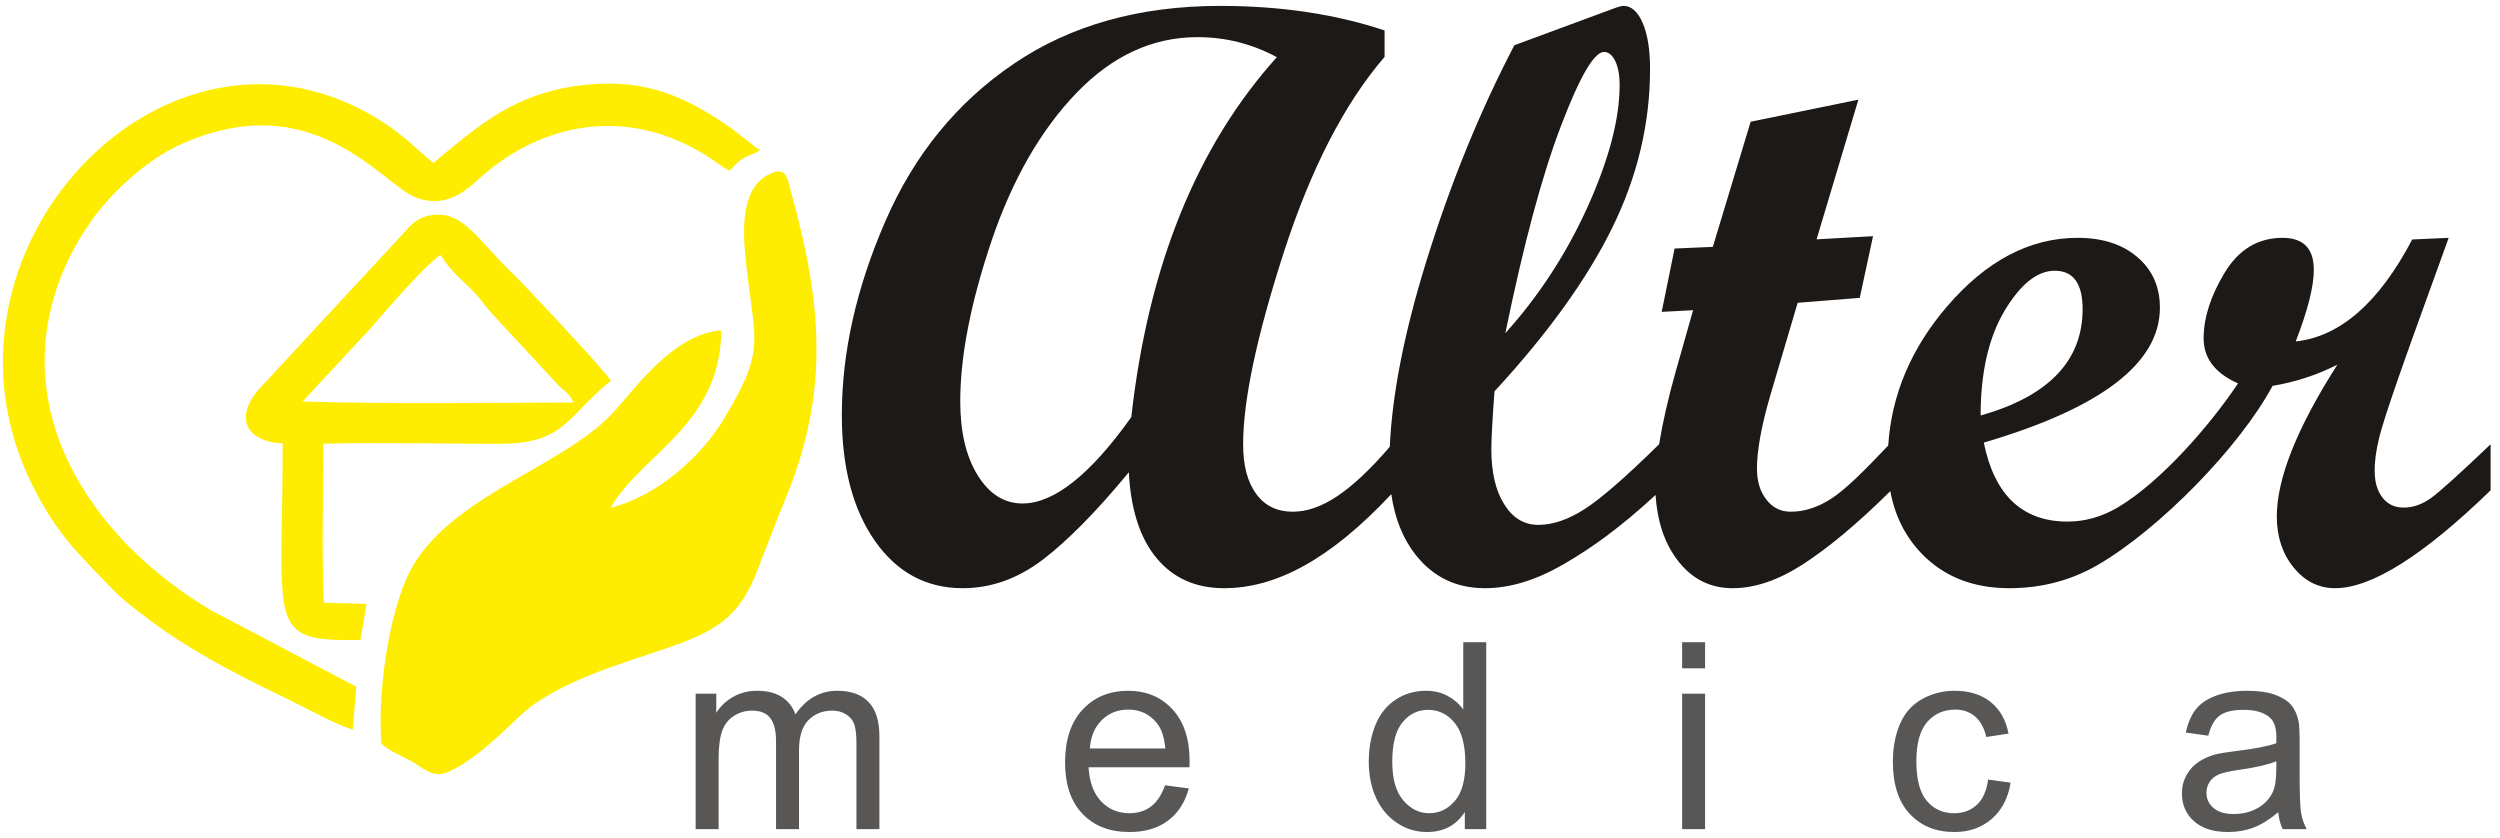
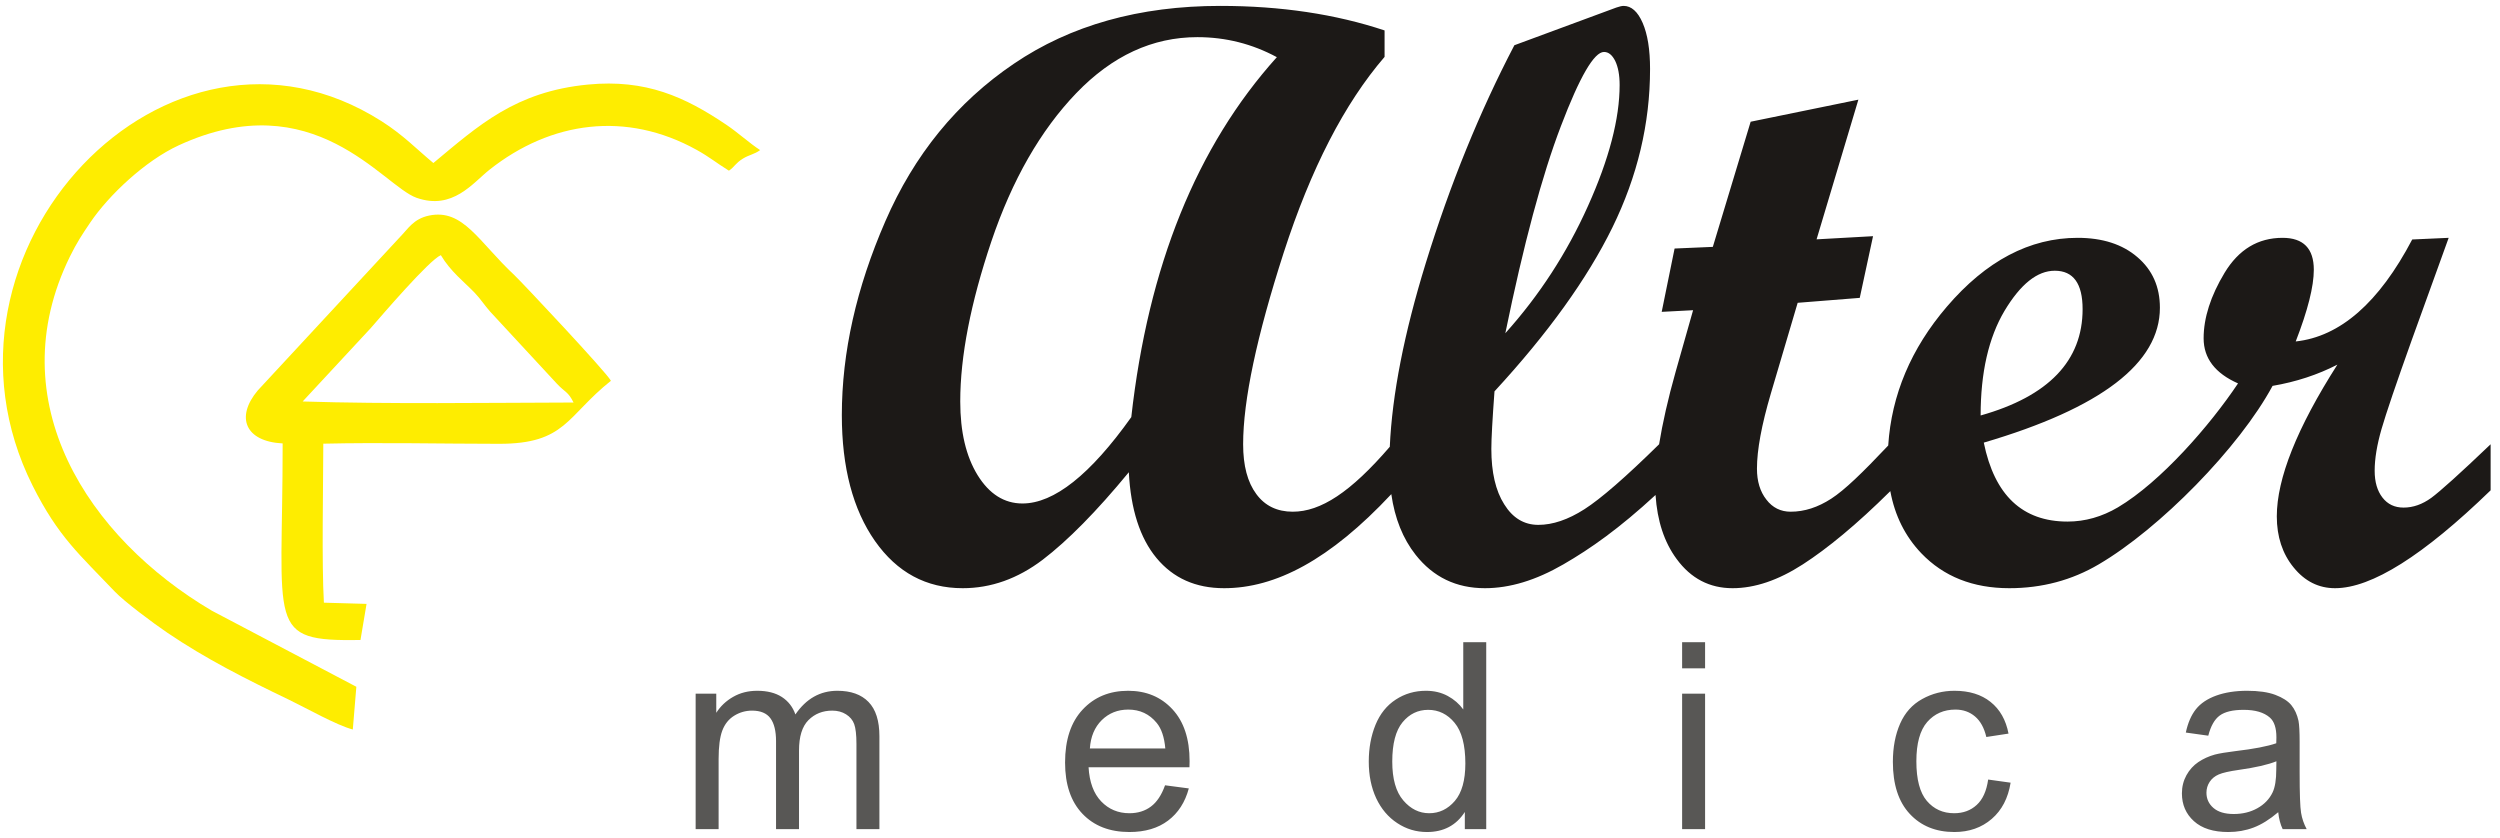
<svg xmlns="http://www.w3.org/2000/svg" xmlns:ns1="http://www.serif.com/" width="197px" height="66px" version="1.1" xml:space="preserve" style="fill-rule:evenodd;clip-rule:evenodd;stroke-linejoin:round;stroke-miterlimit:2;">
  <g transform="matrix(1,0,0,1,-361,-37)">
    <g transform="matrix(1,0,0,4.292,0,0)">
      <g transform="matrix(0.648,0,0,0.151,360.58,8.578)">
        <g id="Warstwa-1" ns1:id="Warstwa 1">
          <g transform="matrix(1,0,0,1,1,78.369)">
            <path d="M84.242,22.728L84.242,6.253L86.75,6.253L86.75,8.581C87.263,7.777 87.951,7.126 88.808,6.64C89.665,6.148 90.638,5.904 91.733,5.904C92.95,5.904 93.95,6.158 94.728,6.661C95.505,7.169 96.056,7.872 96.373,8.782C97.685,6.862 99.384,5.904 101.479,5.904C103.119,5.904 104.383,6.354 105.261,7.259C106.145,8.163 106.589,9.555 106.589,11.433L106.589,22.728L103.796,22.728L103.796,12.359C103.796,11.248 103.7,10.444 103.521,9.952C103.341,9.46 103.013,9.068 102.531,8.766C102.055,8.465 101.495,8.317 100.854,8.317C99.69,8.317 98.727,8.703 97.96,9.47C97.193,10.242 96.812,11.475 96.812,13.168L96.812,22.728L94.019,22.728L94.019,12.036C94.019,10.798 93.791,9.867 93.336,9.248C92.881,8.629 92.135,8.317 91.104,8.317C90.321,8.317 89.596,8.523 88.929,8.936C88.263,9.348 87.781,9.952 87.48,10.75C87.184,11.544 87.035,12.692 87.035,14.189L87.035,22.728L84.242,22.728ZM141.324,17.395L144.213,17.776C143.763,19.453 142.922,20.76 141.694,21.686C140.467,22.612 138.901,23.077 136.991,23.077C134.589,23.077 132.685,22.337 131.277,20.855C129.87,19.379 129.166,17.3 129.166,14.629C129.166,11.867 129.875,9.719 131.299,8.195C132.722,6.666 134.568,5.904 136.838,5.904C139.033,5.904 140.827,6.65 142.218,8.147C143.61,9.645 144.308,11.75 144.308,14.464C144.308,14.629 144.303,14.877 144.292,15.205L132.023,15.205C132.129,17.009 132.637,18.395 133.557,19.353C134.473,20.311 135.621,20.792 136.991,20.792C138.012,20.792 138.885,20.522 139.605,19.982C140.329,19.443 140.901,18.581 141.324,17.395ZM132.182,12.919L141.356,12.919C141.234,11.533 140.88,10.496 140.303,9.803C139.419,8.729 138.266,8.19 136.854,8.19C135.573,8.19 134.499,8.618 133.626,9.475C132.759,10.333 132.277,11.481 132.182,12.919ZM177.778,22.728L177.778,20.639C176.736,22.263 175.202,23.077 173.176,23.077C171.863,23.077 170.657,22.718 169.562,21.993C168.462,21.273 167.61,20.263 167.001,18.972C166.398,17.676 166.097,16.189 166.097,14.507C166.097,12.867 166.372,11.38 166.917,10.041C167.467,8.708 168.287,7.682 169.382,6.973C170.472,6.259 171.699,5.904 173.049,5.904C174.043,5.904 174.927,6.116 175.699,6.534C176.471,6.952 177.101,7.502 177.588,8.174L177.588,0L180.381,0L180.381,22.728L177.778,22.728ZM168.954,14.512C168.954,16.618 169.398,18.189 170.292,19.231C171.181,20.273 172.234,20.792 173.445,20.792C174.668,20.792 175.704,20.295 176.562,19.3C177.413,18.305 177.842,16.787 177.842,14.745C177.842,12.502 177.408,10.851 176.535,9.798C175.667,8.745 174.593,8.222 173.319,8.222C172.075,8.222 171.038,8.724 170.202,9.735C169.372,10.745 168.954,12.338 168.954,14.512ZM204.202,3.174L204.202,0L206.995,0L206.995,3.174L204.202,3.174ZM204.202,22.728L204.202,6.253L206.995,6.253L206.995,22.728L204.202,22.728ZM241.418,16.697L244.148,17.078C243.846,18.956 243.084,20.422 241.852,21.485C240.619,22.548 239.1,23.077 237.307,23.077C235.059,23.077 233.249,22.342 231.884,20.871C230.514,19.4 229.831,17.295 229.831,14.554C229.831,12.777 230.128,11.227 230.715,9.894C231.302,8.565 232.196,7.565 233.403,6.904C234.603,6.238 235.91,5.904 237.328,5.904C239.111,5.904 240.577,6.354 241.709,7.259C242.846,8.163 243.576,9.449 243.894,11.11L241.195,11.523C240.936,10.417 240.481,9.587 239.82,9.026C239.164,8.47 238.371,8.19 237.439,8.19C236.032,8.19 234.889,8.692 234.006,9.698C233.128,10.708 232.688,12.295 232.688,14.475C232.688,16.686 233.112,18.289 233.958,19.29C234.81,20.289 235.916,20.792 237.275,20.792C238.376,20.792 239.291,20.459 240.021,19.787C240.756,19.12 241.222,18.088 241.418,16.697ZM276.692,20.665C275.655,21.548 274.655,22.168 273.698,22.532C272.74,22.897 271.713,23.077 270.613,23.077C268.804,23.077 267.412,22.638 266.439,21.755C265.465,20.877 264.979,19.75 264.979,18.379C264.979,17.575 265.164,16.84 265.529,16.173C265.899,15.507 266.381,14.977 266.973,14.575C267.571,14.174 268.238,13.867 268.984,13.66C269.534,13.517 270.365,13.38 271.47,13.242C273.724,12.978 275.391,12.655 276.454,12.285C276.465,11.904 276.47,11.66 276.47,11.56C276.47,10.428 276.205,9.629 275.676,9.163C274.962,8.534 273.899,8.222 272.491,8.222C271.174,8.222 270.201,8.454 269.576,8.915C268.947,9.375 268.487,10.19 268.185,11.364L265.455,10.983C265.703,9.814 266.111,8.867 266.682,8.147C267.254,7.428 268.079,6.878 269.158,6.486C270.232,6.1 271.486,5.904 272.904,5.904C274.311,5.904 275.459,6.068 276.343,6.401C277.221,6.735 277.872,7.148 278.285,7.65C278.697,8.153 278.988,8.788 279.157,9.555C279.248,10.031 279.295,10.888 279.295,12.121L279.295,15.824C279.295,18.411 279.353,20.046 279.47,20.739C279.581,21.432 279.813,22.093 280.152,22.728L277.232,22.728C276.951,22.141 276.771,21.453 276.692,20.665ZM276.47,14.475C275.454,14.888 273.93,15.237 271.899,15.523C270.746,15.686 269.931,15.872 269.455,16.078C268.978,16.284 268.613,16.586 268.354,16.977C268.095,17.374 267.963,17.813 267.963,18.3C267.963,19.036 268.243,19.654 268.809,20.146C269.375,20.639 270.201,20.887 271.285,20.887C272.359,20.887 273.317,20.654 274.158,20.184C274.994,19.718 275.613,19.078 276.004,18.268C276.306,17.639 276.454,16.713 276.454,15.491L276.47,14.475Z" style="fill:rgb(88,87,85);fill-rule:nonzero;" />
          </g>
          <g transform="matrix(1,0,0,1,1,-28.646)">
            <path d="M254.869,97.546C251.586,99.479 247.953,100.446 243.986,100.446C239.569,100.446 236.003,99.03 233.286,96.196C231.325,94.139 230.068,91.622 229.52,88.644C225.419,92.711 221.872,95.617 218.886,97.546C215.889,99.483 213.036,100.446 210.336,100.446C207.536,100.446 205.269,99.263 203.536,96.896C202.029,94.858 201.177,92.264 200.97,89.113C196.553,93.18 193.105,95.617 189.769,97.546C186.422,99.483 183.253,100.446 180.219,100.446C176.736,100.446 173.936,99.096 171.803,96.396C170.248,94.428 169.259,91.964 168.838,89.011C161.355,97.011 154.753,100.446 148.503,100.446C145.053,100.446 142.319,99.229 140.286,96.779C138.269,94.346 137.153,90.863 136.919,86.346C132.986,91.129 129.486,94.663 126.453,96.98C123.403,99.296 120.153,100.446 116.719,100.446C112.286,100.446 108.736,98.53 106.053,94.713C103.369,90.879 102.019,85.78 102.019,79.396C102.019,71.78 103.786,63.93 107.303,55.846C110.819,47.746 116.019,41.363 122.936,36.68C129.836,31.996 138.203,29.646 148.036,29.646C155.403,29.646 162.053,30.646 168.019,32.629L168.019,35.846C163.136,41.513 159.053,49.446 155.753,59.646C152.469,69.829 150.819,77.596 150.819,82.946C150.819,85.546 151.353,87.563 152.419,88.996C153.469,90.43 154.953,91.146 156.853,91.146C160.253,91.146 163.888,88.786 168.654,83.252C168.939,76.88 170.404,69.432 173.036,60.896C175.986,51.33 179.586,42.496 183.803,34.429L196.203,29.846C196.586,29.713 196.886,29.646 197.086,29.646C198.019,29.646 198.803,30.329 199.403,31.713C200.003,33.096 200.303,34.963 200.303,37.313C200.303,43.946 198.769,50.379 195.719,56.596C192.669,62.813 187.886,69.463 181.386,76.513C181.136,79.913 181.003,82.246 181.003,83.513C181.003,86.346 181.519,88.596 182.569,90.246C183.603,91.913 184.986,92.746 186.719,92.746C188.469,92.746 190.336,92.113 192.319,90.846C194.303,89.579 197.336,86.946 201.403,82.946C201.808,80.442 202.495,77.372 203.419,74.113L205.536,66.646L201.719,66.846L203.286,59.146L207.936,58.946L212.536,43.729L225.636,41.046L220.553,58.03L227.419,57.646L225.803,65.146L218.253,65.746L214.986,76.796C213.869,80.596 213.303,83.629 213.303,85.913C213.303,87.446 213.686,88.713 214.453,89.679C215.203,90.663 216.203,91.146 217.403,91.146C219.069,91.146 220.707,90.618 222.336,89.563C223.973,88.502 226.097,86.449 229.264,83.099C229.665,76.931 232.04,71.309 236.386,66.229C241.165,60.643 246.469,57.846 252.303,57.846C255.319,57.846 257.753,58.629 259.569,60.196C261.386,61.746 262.303,63.796 262.303,66.346C262.303,73.079 255.169,78.546 240.886,82.746C242.186,89.146 245.586,92.346 251.069,92.346C253.203,92.346 255.253,91.763 257.203,90.613C262.418,87.511 268.38,80.666 271.803,75.546C269.02,74.313 267.62,72.496 267.62,70.063C267.62,67.579 268.47,64.913 270.17,62.096C271.886,59.263 274.236,57.846 277.22,57.846C279.753,57.846 281.019,59.146 281.019,61.729C281.019,63.763 280.286,66.663 278.819,70.446C284.219,69.863 288.953,65.73 292.986,58.046L297.419,57.846L292.903,70.346C291.02,75.613 289.803,79.196 289.253,81.096C288.703,83.013 288.419,84.696 288.419,86.163C288.419,87.529 288.736,88.613 289.369,89.429C290.003,90.246 290.853,90.646 291.936,90.646C293.103,90.646 294.22,90.246 295.303,89.463C296.37,88.679 298.786,86.513 302.52,82.946L302.52,88.546C294.336,96.479 288.036,100.446 283.603,100.446C281.62,100.446 279.936,99.613 278.569,97.929C277.203,96.263 276.519,94.179 276.519,91.713C276.519,87.113 278.969,80.963 283.886,73.263C281.486,74.496 278.853,75.363 276.003,75.846C271.958,83.361 262.263,93.214 254.869,97.546ZM154.919,35.879C151.919,34.263 148.703,33.446 145.253,33.446C139.803,33.446 134.903,35.713 130.536,40.246C126.169,44.796 122.736,50.796 120.203,58.28C117.686,65.763 116.419,72.246 116.419,77.746C116.419,81.43 117.119,84.413 118.536,86.713C119.953,88.996 121.769,90.146 123.986,90.146C127.819,90.146 132.236,86.646 137.219,79.646C139.269,61.296 145.169,46.713 154.919,35.879ZM182.703,69.446C186.836,64.846 190.186,59.696 192.753,53.979C195.319,48.279 196.603,43.363 196.603,39.263C196.603,38.046 196.419,37.079 196.069,36.346C195.703,35.613 195.253,35.246 194.703,35.246C193.503,35.246 191.753,38.246 189.469,44.246C187.169,50.246 184.919,58.646 182.703,69.446ZM240.503,79.446C248.769,77.113 252.903,72.796 252.903,66.513C252.903,63.396 251.769,61.846 249.519,61.846C247.386,61.846 245.353,63.479 243.403,66.729C241.469,69.996 240.503,74.23 240.503,79.446" style="fill:rgb(28,25,23);fill-rule:nonzero;" />
          </g>
          <g>
            <g transform="matrix(1,0,0,1,1,13.749)">
-               <path d="M46.033,76.961C47.108,77.961 48.752,78.54 49.948,79.255C51.313,80.072 52.367,81.166 54.128,80.401C58.301,78.589 62.412,73.66 64.573,72.17C68.338,69.576 72.803,67.987 77.245,66.511C85.471,63.776 89.062,62.763 91.708,55.997C92.937,52.854 93.957,50.093 95.183,47.132C100.573,34.115 99.565,23.3 95.885,10.05C95.372,8.202 95.346,6.531 92.946,7.843C90.234,9.326 89.882,13.238 90.252,17.248C91.257,28.144 93.093,28.496 87.66,37.496C85.164,41.633 80.07,46.673 73.9,48.29C77.599,41.741 87.258,38.264 87.36,26.705C81.533,27.11 76.823,33.854 74.224,36.684C67.863,43.61 53.157,47.104 48.959,57.134C46.806,62.281 45.558,70.922 46.033,76.961" style="fill:rgb(254,237,0);" />
-             </g>
+               </g>
            <g transform="matrix(1,0,0,1,1,-14.017)">
              <path d="M44.743,54.181C46.11,52.608 51.855,45.906 53.257,45.324C54.443,47.329 56.165,48.635 57.375,49.901C58.135,50.698 58.548,51.406 59.278,52.217L67.377,60.963C68.368,62.021 68.731,61.897 69.394,63.241C58.698,63.268 46.974,63.446 36.452,63.114L44.743,54.181ZM25.404,88.551C10.362,79.691 -0.502,63.128 8.147,45.5C8.971,43.822 9.662,42.776 10.621,41.36C12.884,38.018 17.306,33.852 21.374,31.973C37.814,24.383 46.213,36.908 50.301,38.349C54.689,39.896 57.134,36.55 59.181,34.93C66.655,29.016 75.8,27.778 84.351,32.515C85.967,33.41 86.708,34.074 88.29,35.054C89.011,34.551 89.058,34.163 89.99,33.585C90.741,33.12 91.4,33.06 92.084,32.549C90.801,31.719 89.407,30.434 87.98,29.472C82.939,26.074 78.193,23.904 71.152,24.581C62.324,25.43 57.847,29.551 52.347,34.122C50.337,32.454 48.692,30.719 46.048,29.037C19.995,12.464 -10.616,44.955 3.617,73.356C6.747,79.6 9.356,81.752 13.608,86.229C14.761,87.443 18.245,90.043 20.022,91.248C24.677,94.405 29.522,96.848 34.762,99.366C36.865,100.376 40.557,102.474 42.551,102.999L42.982,97.803L25.404,88.551ZM38.964,68.246C46.023,68.084 53.265,68.257 60.347,68.262C68.453,68.268 68.531,64.9 73.938,60.599C73.481,59.647 63.083,48.58 62.211,47.766C57.858,43.702 55.973,39.652 51.836,40.508C49.926,40.904 49.259,42.136 48.352,43.051L30.99,61.777C28.254,65.04 29.484,67.986 34.019,68.215C34.036,90.663 31.9,92.288 43.484,92.118L44.222,87.725L39.035,87.578C38.763,82.82 38.951,73.55 38.964,68.246" style="fill:rgb(254,237,0);" />
            </g>
          </g>
        </g>
      </g>
    </g>
  </g>
</svg>